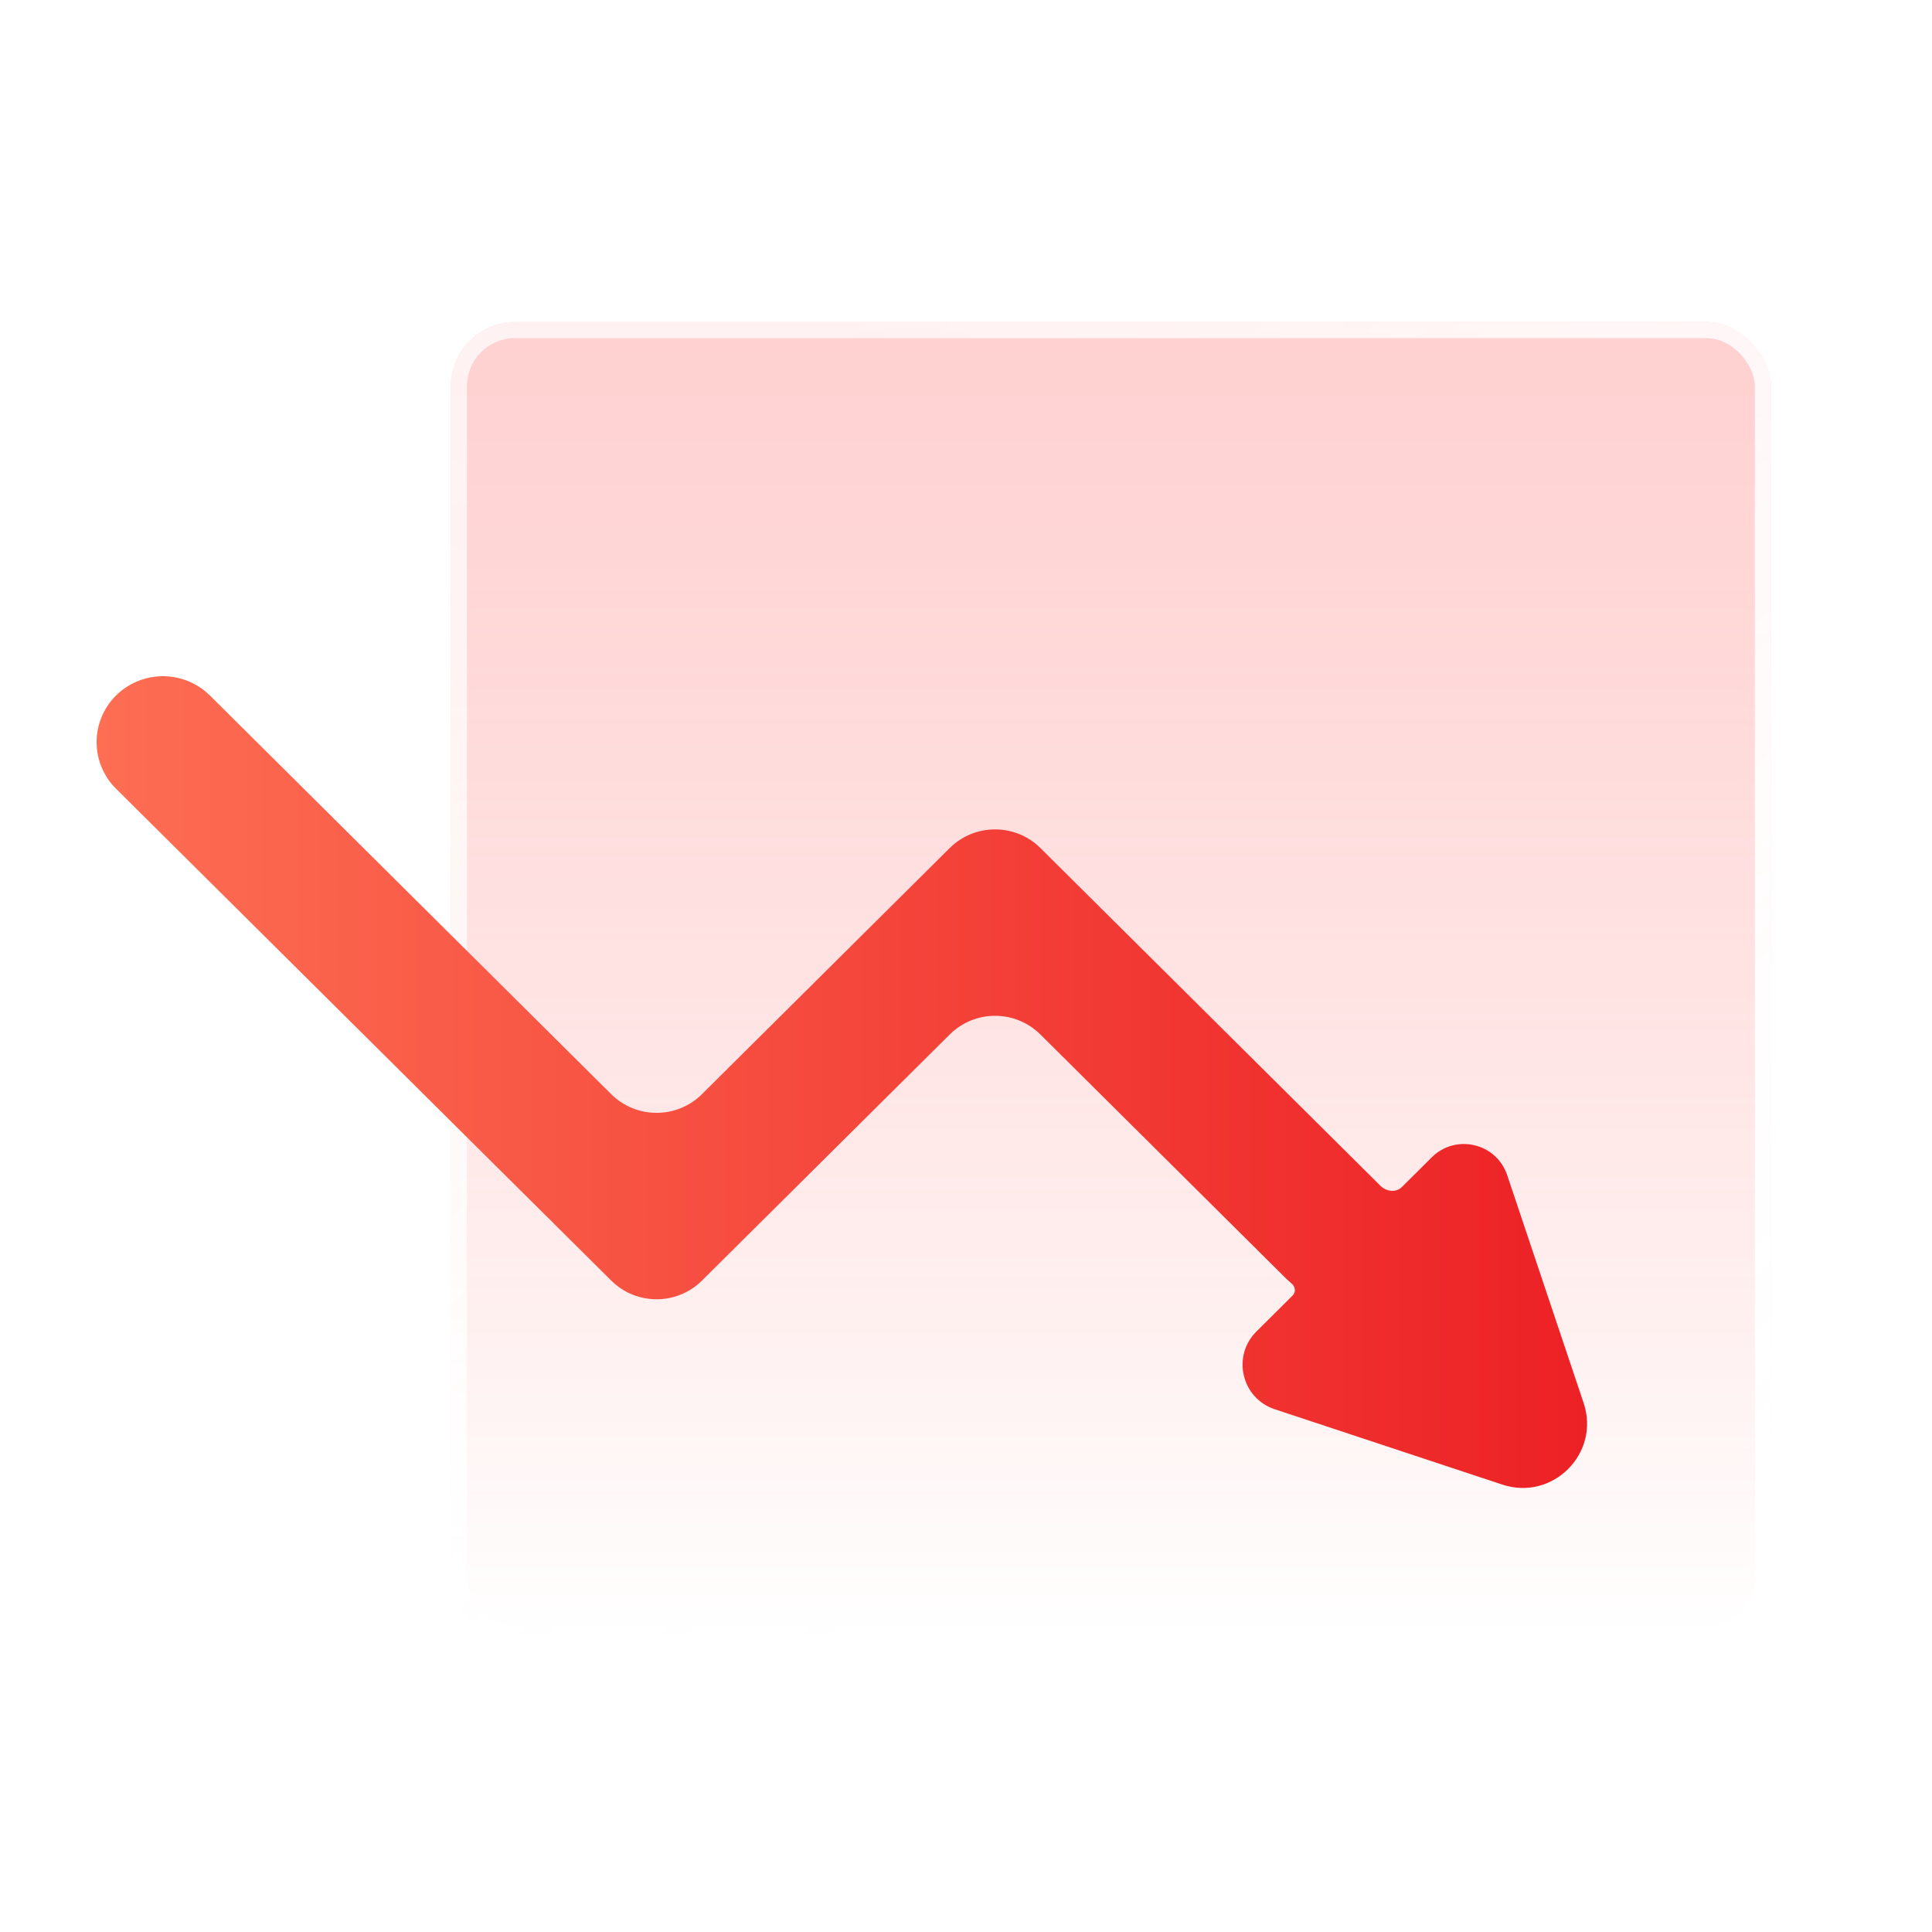
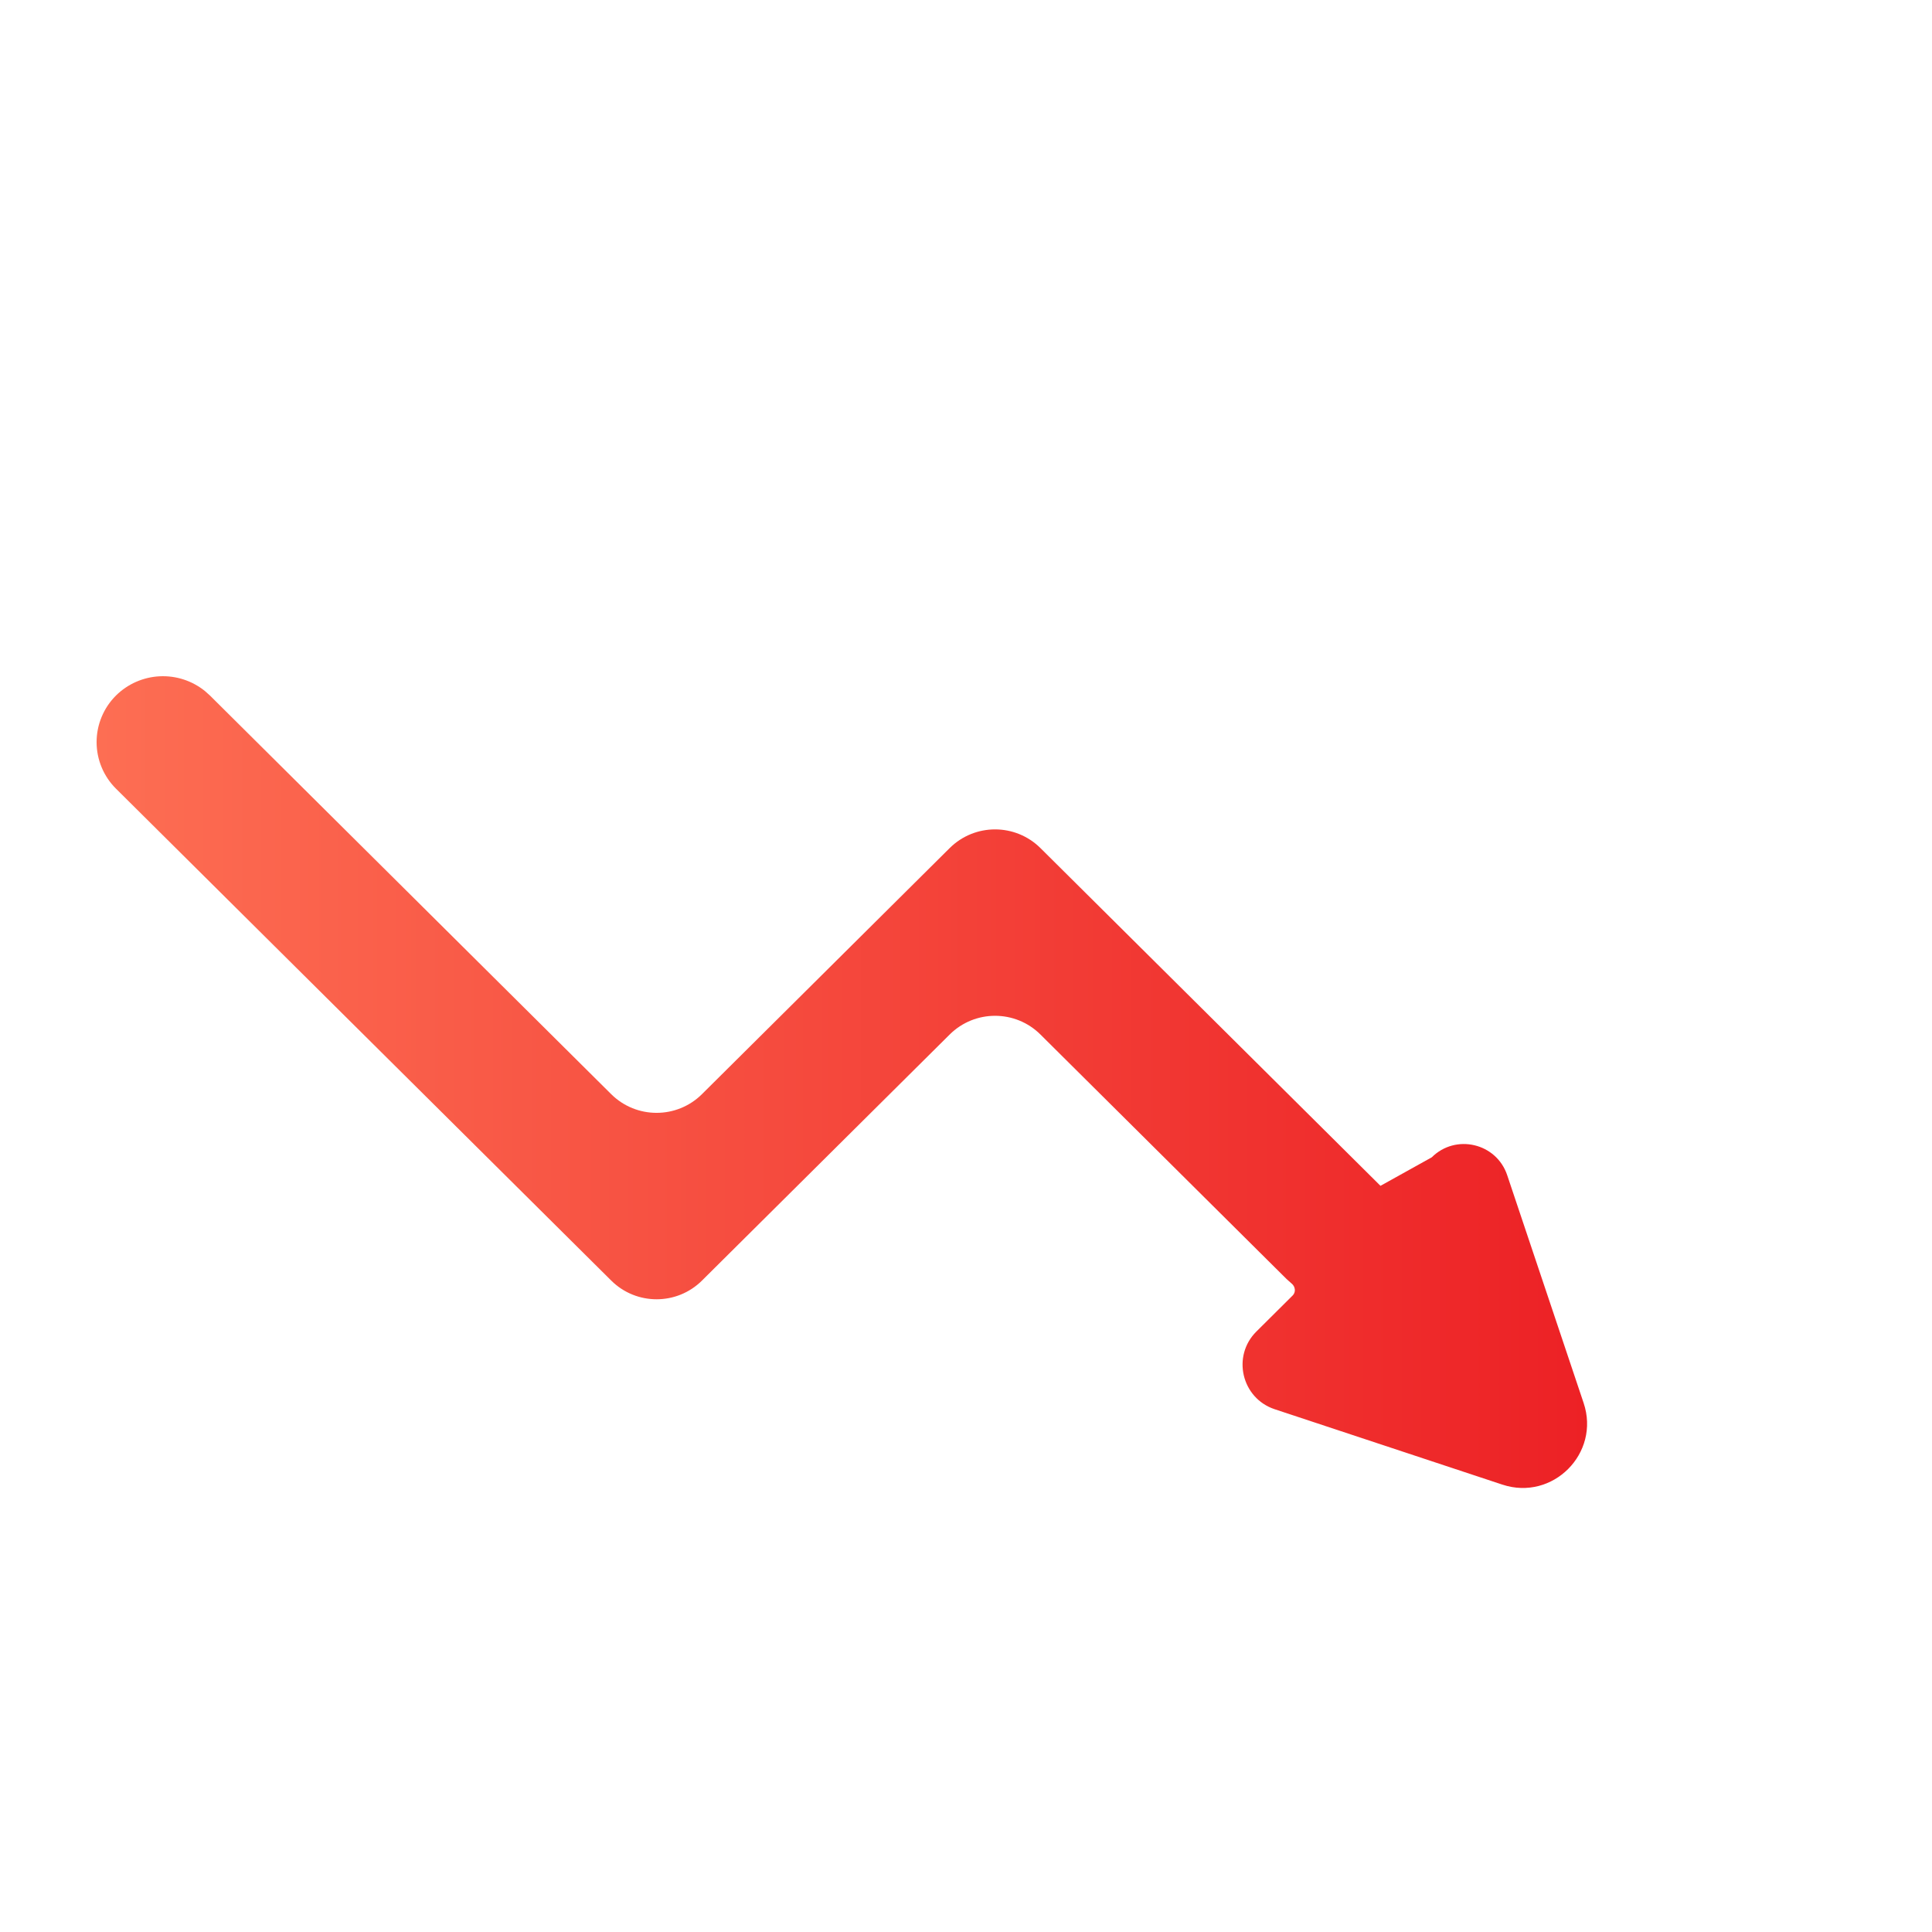
<svg xmlns="http://www.w3.org/2000/svg" width="60" height="60" viewBox="0 0 60 60" fill="none">
  <g filter="url(#filter0_b_5297_11248)">
-     <rect x="14" y="10" width="41" height="41" rx="2" fill="url(#paint0_linear_5297_11248)" fill-opacity="0.4" />
    <rect x="14.25" y="10.25" width="40.5" height="40.5" rx="1.75" stroke="url(#paint1_linear_5297_11248)" stroke-width="0.5" />
  </g>
-   <path d="M6.361 21.458L6.519 21.599L18.981 33.98C19.761 34.754 21.02 34.754 21.8 33.98L29.493 26.338C30.273 25.564 31.532 25.564 32.312 26.338L42.872 36.827V36.827C43.053 37.006 43.355 37.045 43.535 36.866L44.465 35.941C45.21 35.201 46.473 35.5 46.807 36.495L49.181 43.571C49.706 45.133 48.221 46.624 46.657 46.106L39.587 43.765C38.557 43.423 38.249 42.115 39.019 41.351L40.146 40.231C40.25 40.128 40.228 39.955 40.114 39.863V39.863L39.956 39.722L32.312 32.128C31.532 31.353 30.273 31.353 29.493 32.128L21.801 39.769C21.021 40.544 19.762 40.544 18.982 39.769L3.603 24.494C3.412 24.305 3.26 24.079 3.157 23.831C3.053 23.582 3 23.316 3 23.047C3 22.778 3.053 22.511 3.157 22.263C3.26 22.014 3.412 21.789 3.603 21.599C3.965 21.241 4.447 21.029 4.955 21.003C5.464 20.977 5.964 21.139 6.361 21.458Z" fill="url(#paint2_linear_5297_11248)" />
+   <path d="M6.361 21.458L6.519 21.599L18.981 33.98C19.761 34.754 21.02 34.754 21.8 33.98L29.493 26.338C30.273 25.564 31.532 25.564 32.312 26.338L42.872 36.827V36.827L44.465 35.941C45.21 35.201 46.473 35.5 46.807 36.495L49.181 43.571C49.706 45.133 48.221 46.624 46.657 46.106L39.587 43.765C38.557 43.423 38.249 42.115 39.019 41.351L40.146 40.231C40.25 40.128 40.228 39.955 40.114 39.863V39.863L39.956 39.722L32.312 32.128C31.532 31.353 30.273 31.353 29.493 32.128L21.801 39.769C21.021 40.544 19.762 40.544 18.982 39.769L3.603 24.494C3.412 24.305 3.26 24.079 3.157 23.831C3.053 23.582 3 23.316 3 23.047C3 22.778 3.053 22.511 3.157 22.263C3.26 22.014 3.412 21.789 3.603 21.599C3.965 21.241 4.447 21.029 4.955 21.003C5.464 20.977 5.964 21.139 6.361 21.458Z" fill="url(#paint2_linear_5297_11248)" />
  <defs>
    <filter id="filter0_b_5297_11248" x="10" y="6" width="49" height="49" filterUnits="userSpaceOnUse" color-interpolation-filters="sRGB">
      <feFlood flood-opacity="0" result="BackgroundImageFix" />
      <feGaussianBlur in="BackgroundImageFix" stdDeviation="2" />
      <feComposite in2="SourceAlpha" operator="in" result="effect1_backgroundBlur_5297_11248" />
      <feBlend mode="normal" in="SourceGraphic" in2="effect1_backgroundBlur_5297_11248" result="shape" />
    </filter>
    <linearGradient id="paint0_linear_5297_11248" x1="34.5" y1="51" x2="34.5" y2="10.184" gradientUnits="userSpaceOnUse">
      <stop stop-color="white" />
      <stop offset="1" stop-color="#FF5B5B" stop-opacity="0.7" />
    </linearGradient>
    <linearGradient id="paint1_linear_5297_11248" x1="18.574" y1="15.696" x2="52.253" y2="49.374" gradientUnits="userSpaceOnUse">
      <stop stop-color="white" stop-opacity="0.7" />
      <stop offset="1" stop-color="white" />
    </linearGradient>
    <linearGradient id="paint2_linear_5297_11248" x1="3" y1="33.86" x2="50.454" y2="33.86" gradientUnits="userSpaceOnUse">
      <stop stop-color="#FD6E53" />
      <stop offset="1" stop-color="#EC1F24" />
    </linearGradient>
  </defs>
</svg>